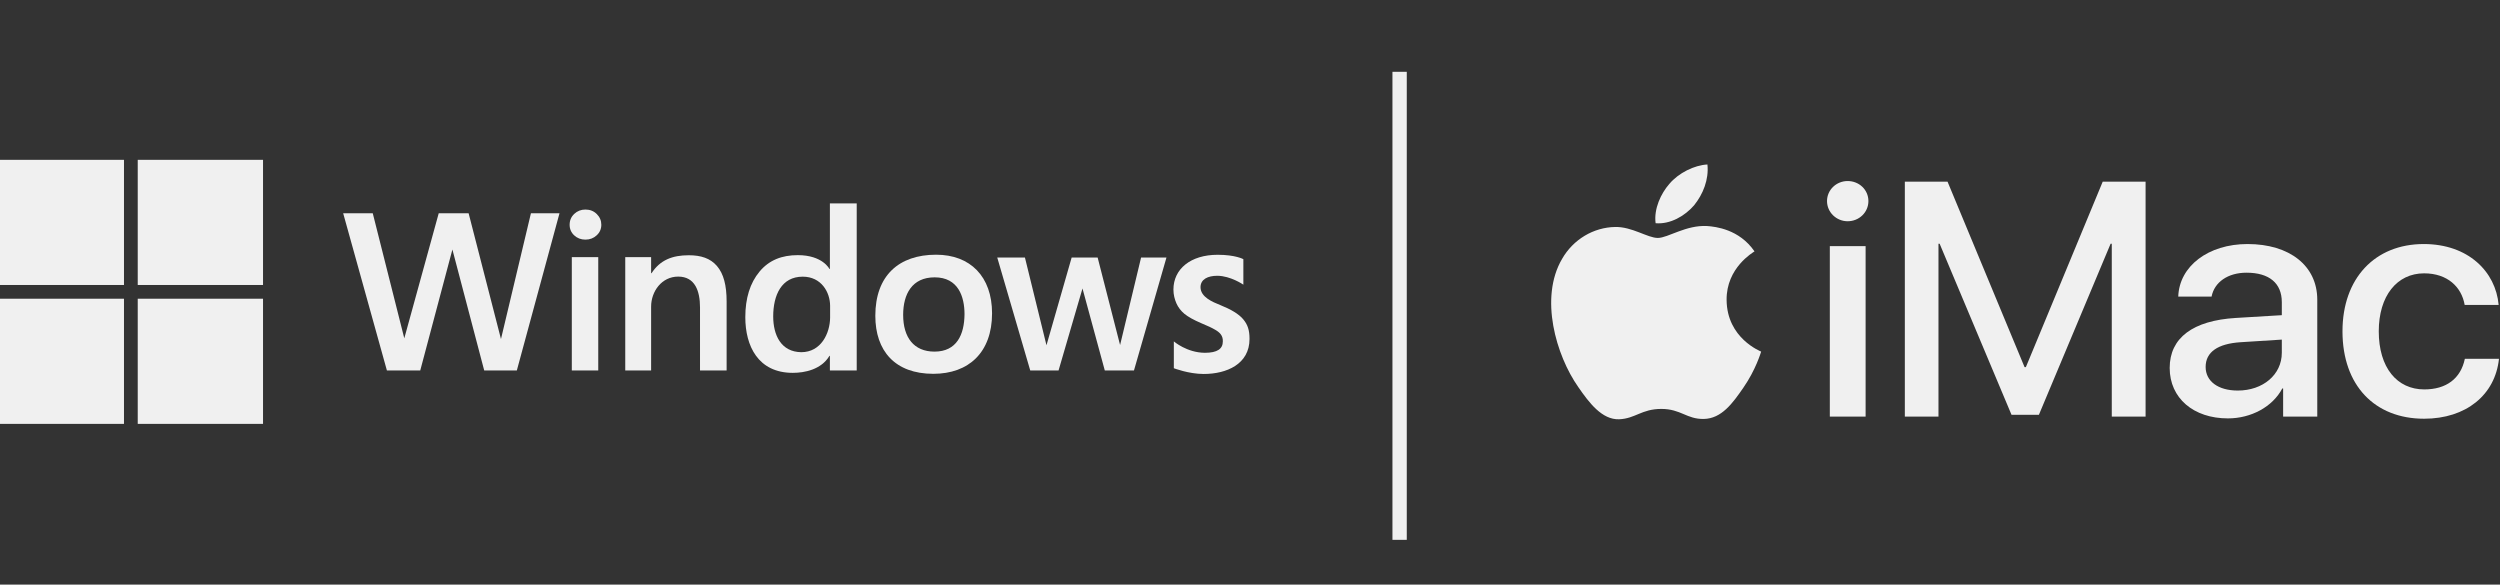
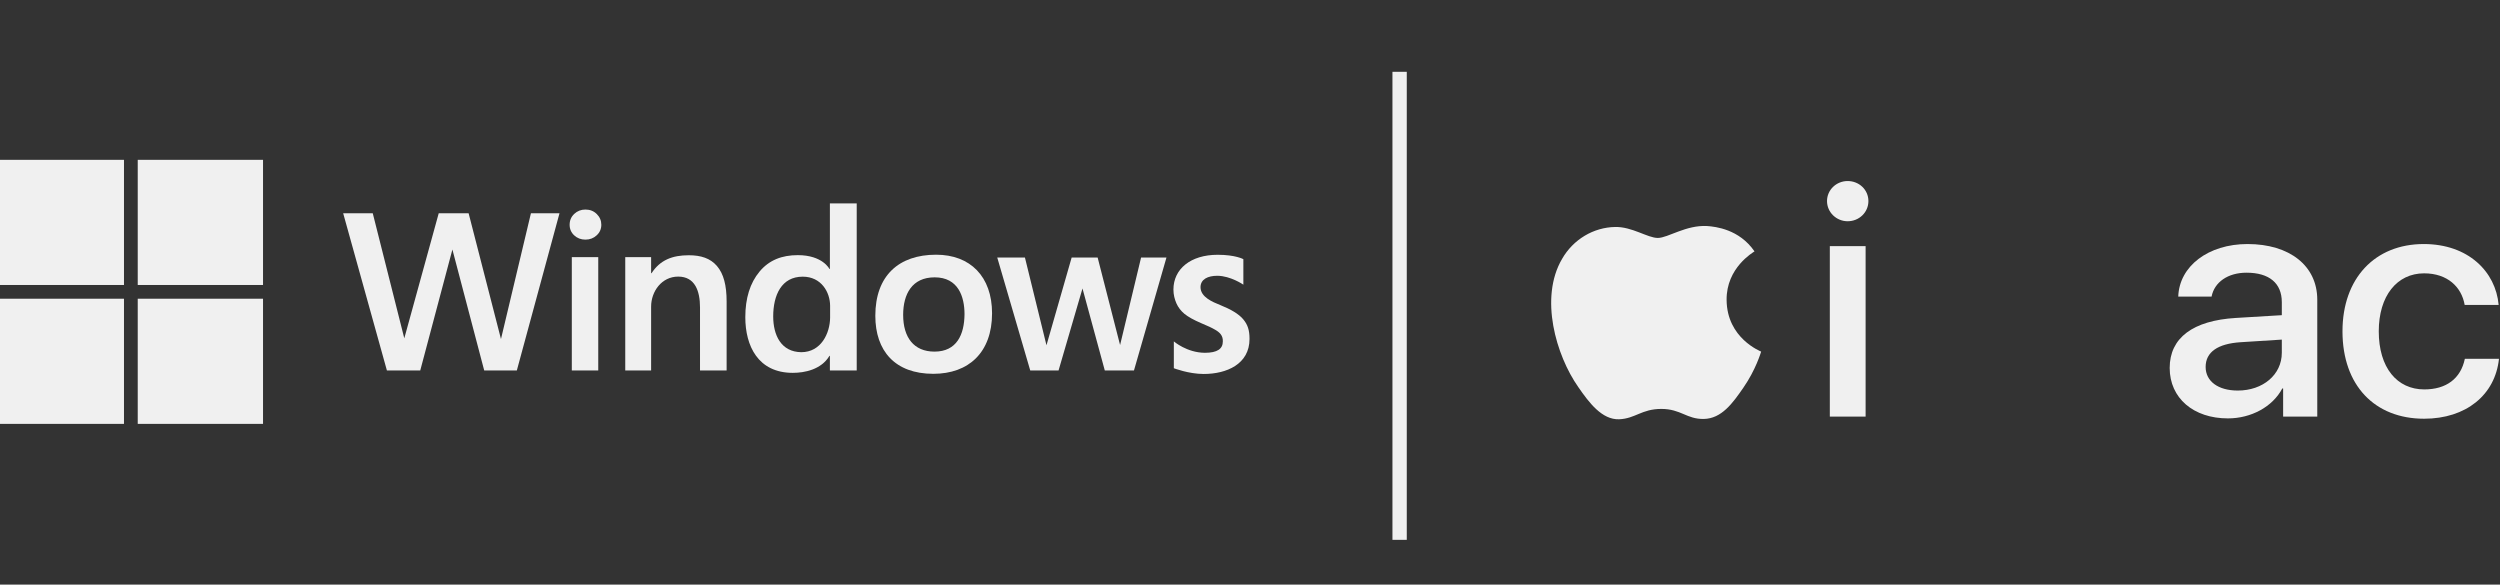
<svg xmlns="http://www.w3.org/2000/svg" width="100%" height="100%" viewBox="0 0 1501 351" version="1.1" xml:space="preserve" style="fill-rule:evenodd;clip-rule:evenodd;stroke-linejoin:round;stroke-miterlimit:2;">
  <rect x="0" y="0" width="1501" height="351" fill="#333333" stroke="none" />
  <g transform="matrix(1,0,0,1,0,-1349)">
    <g id="windows_mac" transform="matrix(2.93,0,0,0.684,0.297,1349.18)">
      <rect x="0" y="0" width="512" height="512" style="fill:none;" />
      <g transform="matrix(0.294,0,0,1.258,301.009,32.673)">
        <g>
          <path d="M-663.958,232.308L-686.695,232.308L-708.865,147.918L-731.279,232.308L-754.518,232.308L-785.002,122.617L-764.379,122.617L-742.397,209.869L-718.398,122.617L-697.568,122.617L-675.011,210.387L-654.133,122.617L-634.22,122.617L-663.958,232.308Z" style="fill:rgb(240,240,240);fill-rule:nonzero;" />
          <path d="M-605.072,130.641C-605.072,133.607 -606.165,136.078 -608.35,138.055C-610.483,140.032 -613.084,141.02 -616.153,141.02C-619.223,141.02 -621.824,140.032 -623.957,138.055C-626.09,136.078 -627.157,133.607 -627.157,130.641C-627.157,127.624 -626.09,125.101 -623.957,123.072C-621.772,121.043 -619.171,120.028 -616.153,120.028C-612.98,120.028 -610.353,121.069 -608.271,123.15C-606.139,125.231 -605.072,127.728 -605.072,130.641L-605.072,130.641ZM-625.641,232.304L-625.641,153.255L-607.211,153.255L-607.211,232.304L-625.641,232.304Z" style="fill:rgb(240,240,240);fill-rule:nonzero;" />
          <path d="M-536.284,232.308L-536.284,188.295C-536.284,176.763 -539.861,166.815 -551.478,166.815C-563.035,166.815 -570.363,177.222 -570.363,187.749L-570.363,232.306L-588.39,232.306L-588.39,153.257L-570.363,153.257L-570.363,164.438L-570.051,164.438C-564.068,155.176 -555.432,151.923 -544.143,151.923C-535.663,151.923 -529.108,154.011 -524.478,159.421C-519.796,164.832 -517.74,173.052 -517.74,184.081L-517.74,232.305L-536.284,232.308Z" style="fill:rgb(240,240,240);fill-rule:nonzero;" />
          <path d="M-445.763,232.308L-445.763,222.132L-446.075,222.132C-451.798,231.757 -463.479,233.976 -471.624,233.976C-495.829,233.976 -504.711,215.173 -504.711,195.163C-504.711,181.897 -501.408,171.284 -494.8,163.324C-488.141,155.312 -479.245,151.844 -468.112,151.844C-450.78,151.844 -446.075,161.487 -446.075,161.487L-445.763,161.487L-445.763,115.739L-427.064,115.739L-427.064,232.309L-445.763,232.308ZM-445.607,187.263C-445.607,177.714 -451.744,166.865 -464.695,166.865C-479.511,166.865 -485.269,179.758 -485.269,194.618C-485.269,207.592 -479.836,219.367 -465.727,219.562C-451.892,219.562 -445.719,206.377 -445.607,195.477L-445.607,187.263Z" style="fill:rgb(240,240,240);fill-rule:nonzero;" />
          <path d="M-332.731,192.434C-332.731,219.815 -349.096,234.648 -373.671,234.648C-400.396,234.648 -414.094,218.65 -414.094,194.15C-414.094,166.121 -397.68,151.542 -371.721,151.542C-347.936,151.542 -332.731,166.747 -332.731,192.434ZM-351.929,193.058C-351.929,180.876 -356.247,167.334 -372.736,167.334C-388.551,167.334 -394.694,179.103 -394.694,193.526C-394.694,209.195 -387.315,219.161 -372.849,219.161C-357.351,219.161 -352.042,207.266 -351.929,193.058L-351.929,193.058Z" style="fill:rgb(240,240,240);fill-rule:nonzero;" />
          <path d="M-233.82,232.308L-254.158,232.308L-269.704,175.097L-286.383,232.308L-306.123,232.308L-329.12,153.5L-309.821,153.5L-294.803,214.726L-277.25,153.5L-259.148,153.5L-243.498,214.567L-228.858,153.5L-211.171,153.5L-233.82,232.308Z" style="fill:rgb(240,240,240);fill-rule:nonzero;" />
          <path d="M-153.281,210.304C-153.281,227.903 -169.24,234.763 -185.238,234.763C-195.658,234.763 -206.033,230.749 -206.033,230.749L-206.033,212.029C-206.033,212.029 -197.015,219.888 -184.417,219.986C-175.781,219.986 -171.891,217.263 -171.891,212.078C-171.678,207.918 -174.21,205.624 -177.238,203.904C-179.319,202.656 -182.57,201.121 -186.993,199.3C-192.195,197.063 -196.071,194.904 -198.62,192.823C-201.117,190.742 -202.99,188.297 -204.239,185.488C-205.435,182.678 -206.319,179.591 -206.319,175.845C-206.319,161.634 -194.467,151.593 -175.521,151.593C-162.999,151.593 -157.573,154.663 -157.573,154.663L-157.573,172.447C-157.573,172.447 -166.472,166.297 -175.718,166.241C-182.343,166.241 -187.353,168.653 -187.44,174.112C-187.487,181.148 -178.871,184.577 -173.726,186.659C-166.235,189.676 -160.753,192.897 -157.683,196.591C-154.614,200.285 -153.281,204.004 -153.281,210.304L-153.281,210.304Z" style="fill:rgb(240,240,240);fill-rule:nonzero;" />
          <rect x="-1025.1" y="85.339" width="87.327" height="87.327" style="fill:rgb(240,240,240);" />
          <rect x="-928.188" y="85.339" width="87.327" height="87.327" style="fill:rgb(240,240,240);" />
          <rect x="-1025.1" y="182.255" width="87.327" height="87.327" style="fill:rgb(240,240,240);" />
          <rect x="-928.188" y="182.255" width="87.327" height="87.327" style="fill:rgb(240,240,240);" />
        </g>
      </g>
      <g transform="matrix(0.825,0,0,3.537,272.377,110.467)">
        <g transform="matrix(1,0,0,1,-0.675,-6.469)">
          <g transform="matrix(0.809,0,0,0.798,55.682,15.983)">
            <path d="M84.69,11.375C84.69,7.882 87.576,5.147 91.018,5.147C94.563,5.147 97.398,7.882 97.398,11.375C97.398,14.868 94.563,17.652 91.018,17.652C87.576,17.652 84.69,14.868 84.69,11.375ZM85.55,25.399L96.537,25.399L96.537,78.407L85.55,78.407L85.55,25.399Z" style="fill:rgb(240,240,240);fill-rule:nonzero;" />
-             <path d="M182.497,78.407L172.118,78.407L172.118,24.639L171.764,24.639L149.74,77.85L141.337,77.85L119.262,24.639L118.908,24.639L118.908,78.407L108.58,78.407L108.58,5.349L121.693,5.349L145.337,63.015L145.742,63.015L169.334,5.349L182.497,5.349L182.497,78.407Z" style="fill:rgb(240,240,240);fill-rule:nonzero;" />
            <path d="M189.895,63.269C189.895,53.903 197.033,48.536 210.196,47.726L224.321,46.865L224.321,42.815C224.321,36.891 220.423,33.651 213.488,33.651C207.766,33.651 203.614,36.588 202.754,41.093L192.527,41.093C192.831,31.626 201.741,24.741 213.791,24.741C226.752,24.741 235.207,31.525 235.207,42.055L235.207,78.407L224.727,78.407L224.727,69.648L224.474,69.648C221.487,75.369 214.904,78.964 207.766,78.964C197.236,78.964 189.895,72.686 189.895,63.269ZM224.321,58.56L224.321,54.46L211.715,55.269C204.627,55.725 200.932,58.358 200.932,62.966C200.932,67.421 204.779,70.306 210.804,70.306C218.499,70.306 224.321,65.395 224.321,58.56Z" style="fill:rgb(240,240,240);fill-rule:nonzero;" />
            <path d="M280.465,43.676C279.503,38.056 275.149,33.853 268.01,33.853C259.656,33.853 254.087,40.891 254.087,51.878C254.087,63.218 259.707,69.952 268.061,69.952C274.794,69.952 279.25,66.61 280.516,60.433L290.995,60.433C289.831,71.674 280.87,79.065 268.01,79.065C252.872,79.065 242.949,68.737 242.949,51.878C242.949,35.424 252.872,24.741 267.909,24.741C281.529,24.741 289.984,33.297 290.895,43.676L280.465,43.676L280.465,43.676Z" style="fill:rgb(240,240,240);fill-rule:nonzero;" />
          </g>
          <g transform="matrix(0.809,0,0,0.798,55.682,15.983)">
-             <path d="M43.873,12.699C46.606,9.28 48.461,4.69 47.972,0C43.971,0.199 39.089,2.639 36.262,6.061C33.724,8.99 31.478,13.772 32.064,18.266C36.555,18.656 41.042,16.021 43.873,12.699" style="fill:rgb(240,240,240);fill-rule:nonzero;" />
            <path d="M47.921,19.144C41.399,18.755 35.853,22.845 32.738,22.845C29.622,22.845 24.853,19.339 19.694,19.434C12.98,19.532 6.749,23.329 3.342,29.367C-3.666,41.446 1.493,59.363 8.308,69.2C11.617,74.067 15.606,79.426 20.861,79.234C25.827,79.039 27.773,76.018 33.809,76.018C39.841,76.018 41.594,79.234 46.85,79.136C52.301,79.039 55.709,74.267 59.018,69.395C62.815,63.847 64.369,58.49 64.467,58.196C64.369,58.099 53.956,54.104 53.859,42.125C53.761,32.096 62.035,27.325 62.424,27.029C57.752,20.119 50.452,19.339 47.921,19.144" style="fill:rgb(240,240,240);fill-rule:nonzero;" />
          </g>
        </g>
        <g transform="matrix(0.414,0,0,0.414,-330.126,-589.182)">
          <rect x="835.046" y="1390.57" width="8.589" height="280.562" style="fill:rgb(240,240,240);" />
        </g>
      </g>
    </g>
  </g>
</svg>